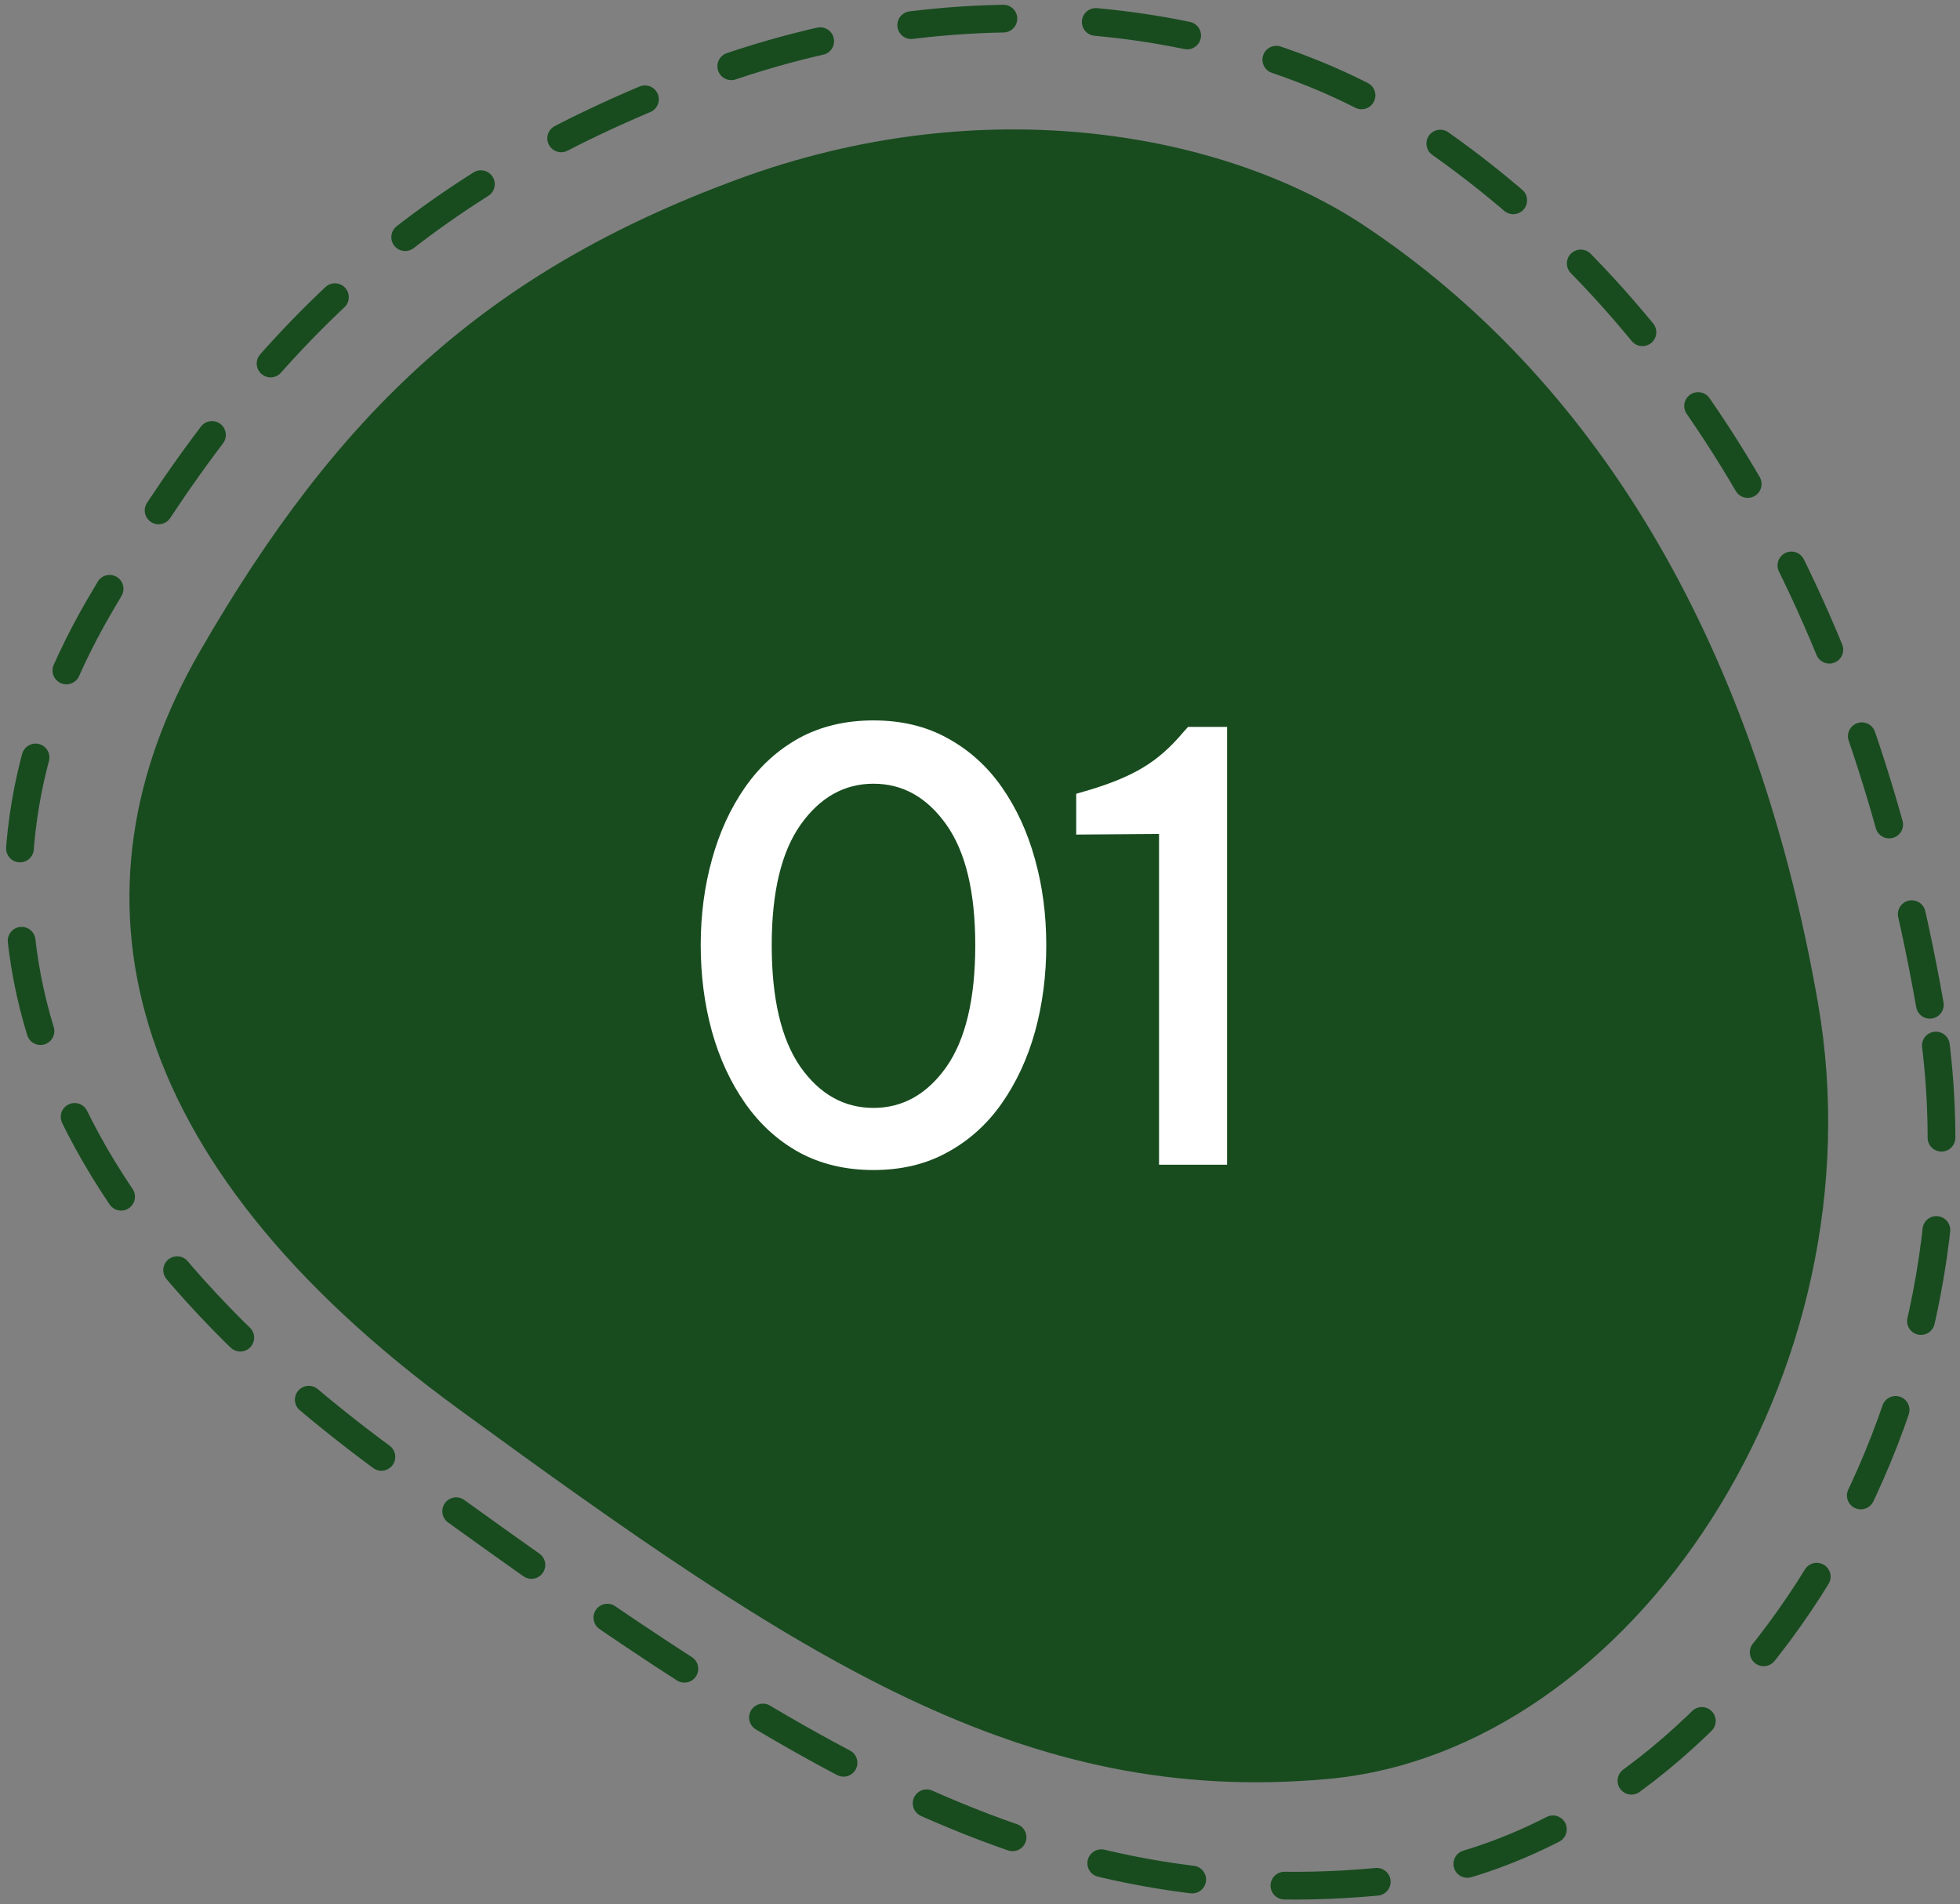
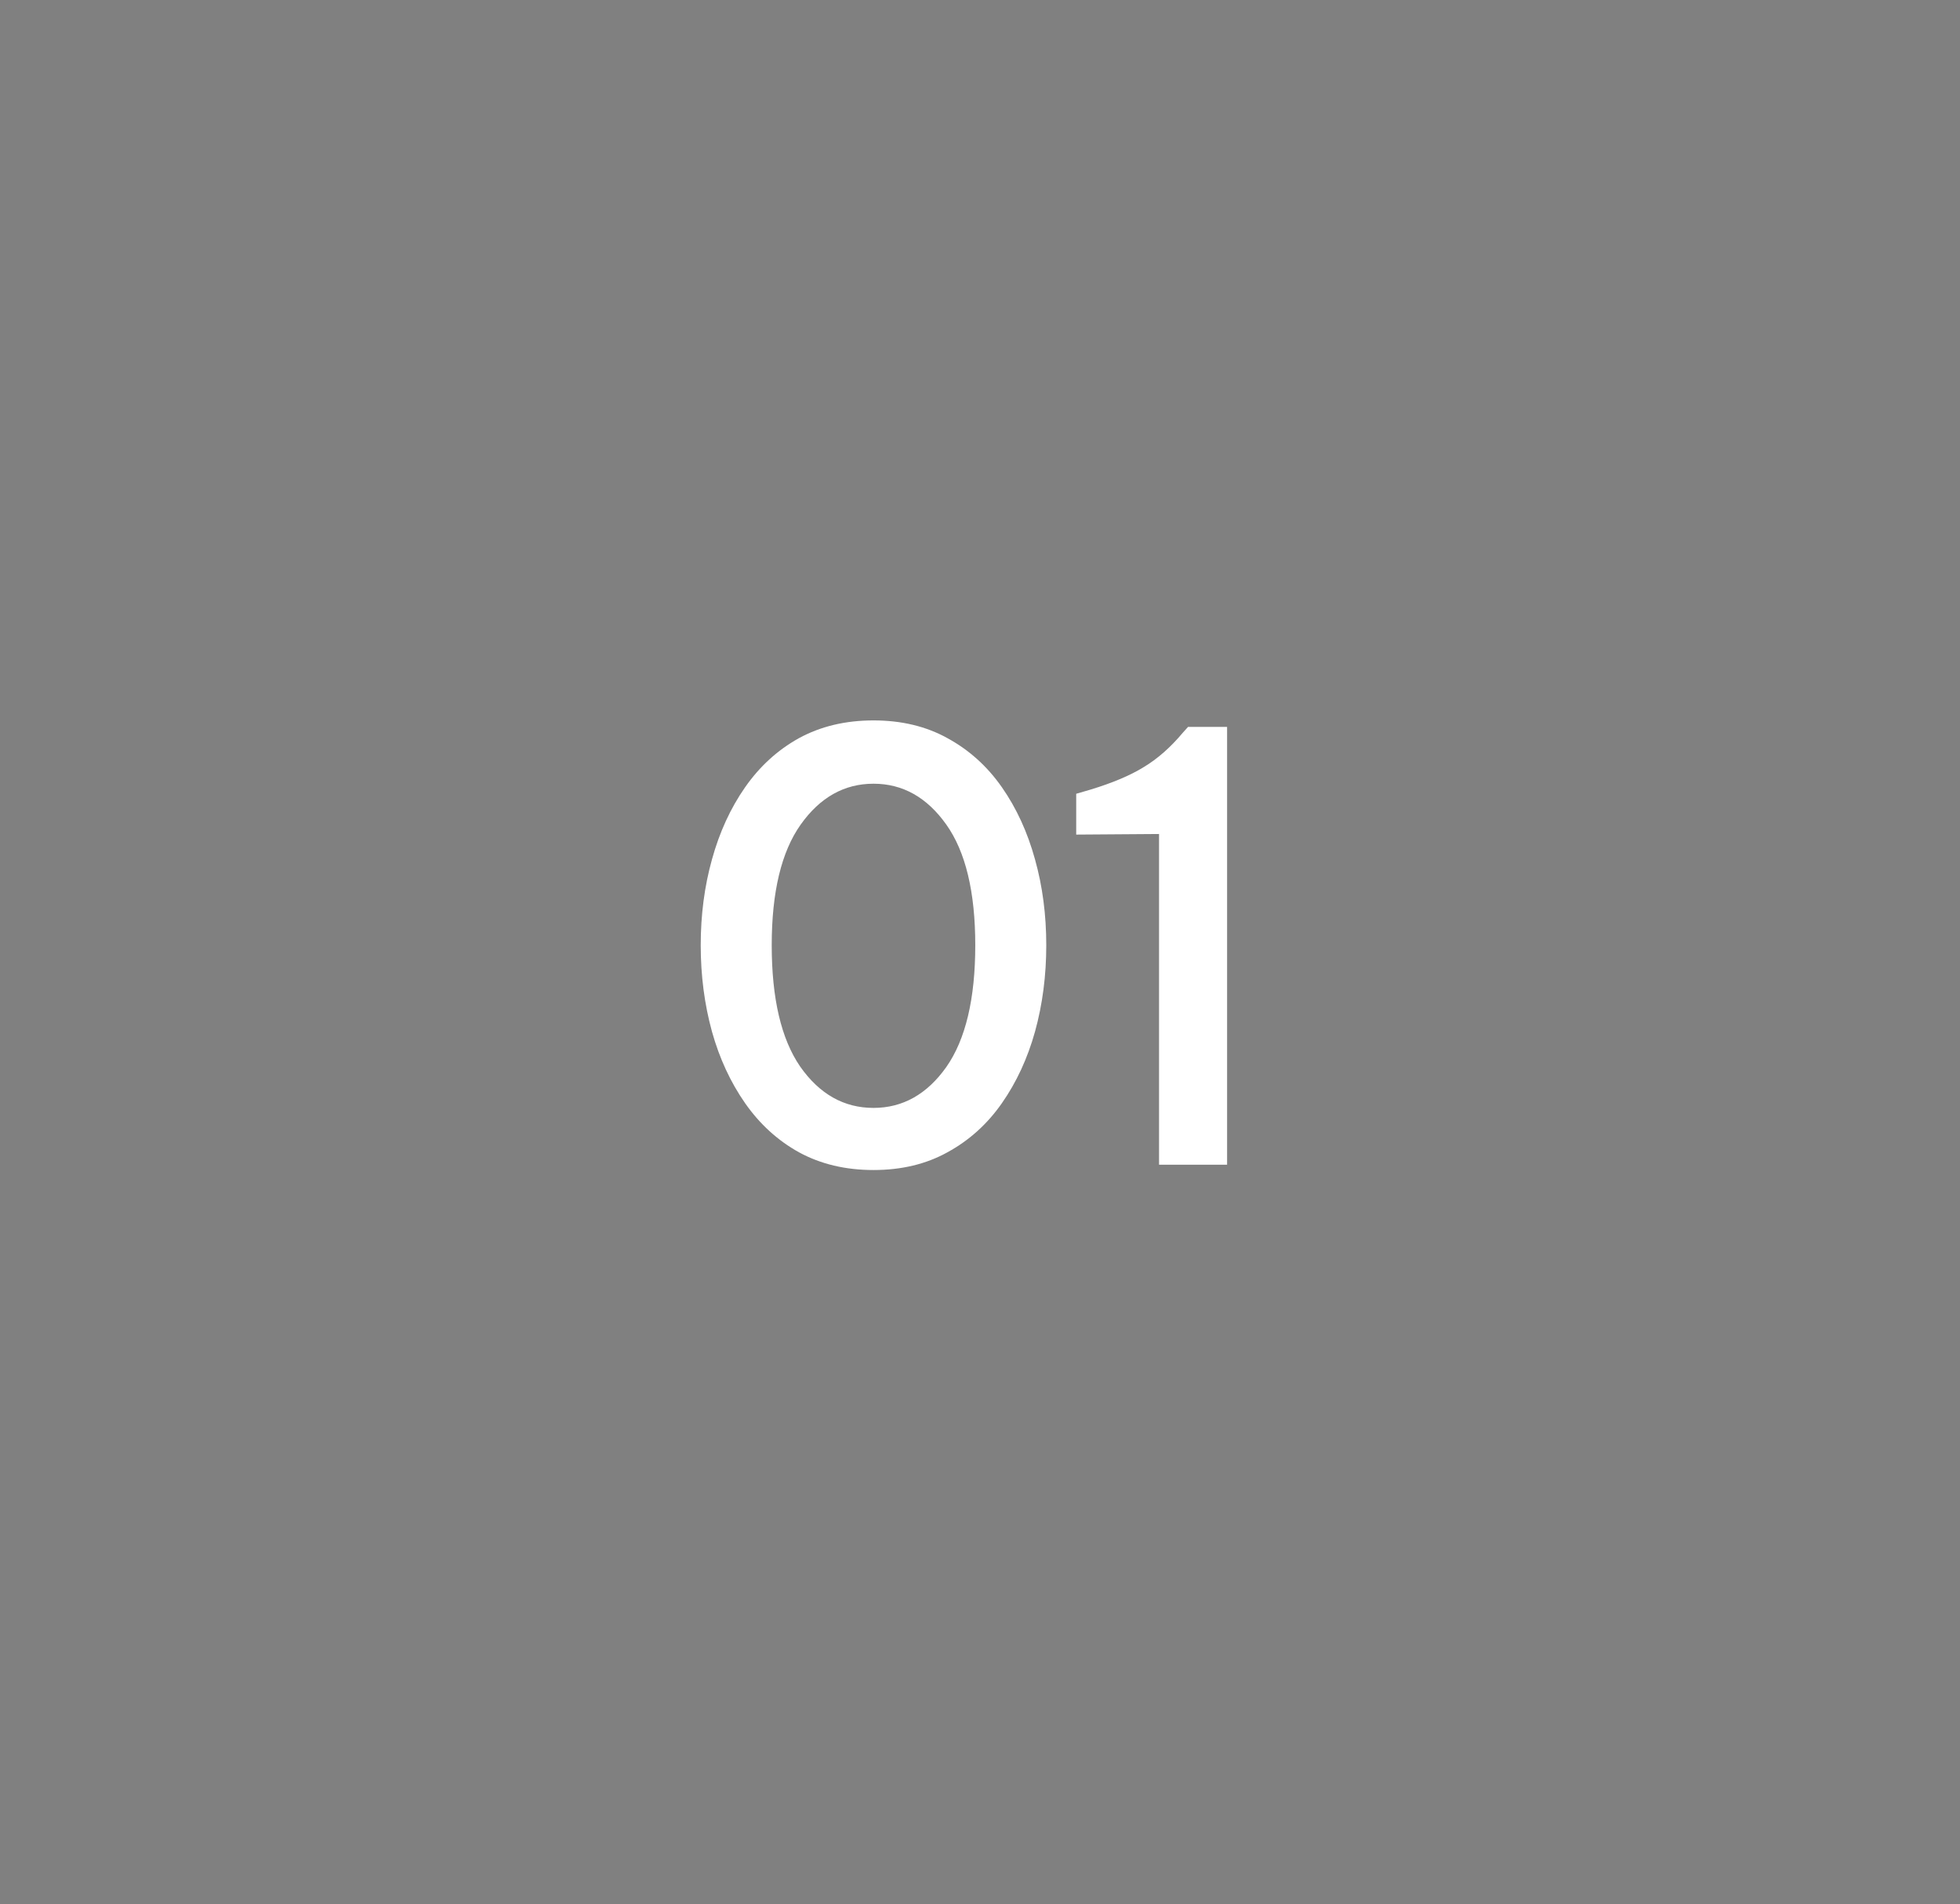
<svg xmlns="http://www.w3.org/2000/svg" width="106" height="103" viewBox="0 0 106 103" fill="none">
  <rect x="0" y="0" width="106" height="103" fill="#808080" stroke="none" />
-   <path d="M98.315 54.226C94.815 34.226 85.944 20.311 73.815 12.226C66.315 7.226 53.315 4.726 39.815 9.726C26.315 14.726 18.315 22.226 10.815 35.226C3.315 48.226 6.315 62.726 24.815 76.226C43.315 89.726 55.315 97.726 71.815 96.226C88.315 94.726 101.815 74.226 98.315 54.226Z" fill="#184C1F" />
  <path d="M47.24 63.288C45.726 63.288 44.382 62.968 43.208 62.328C42.056 61.688 41.086 60.803 40.296 59.672C39.507 58.541 38.91 57.251 38.504 55.8C38.099 54.328 37.896 52.771 37.896 51.128C37.896 49.486 38.099 47.939 38.504 46.488C38.91 45.016 39.507 43.715 40.296 42.584C41.086 41.453 42.056 40.568 43.208 39.928C44.382 39.288 45.726 38.968 47.24 38.968C48.755 38.968 50.088 39.288 51.24 39.928C52.414 40.568 53.395 41.453 54.184 42.584C54.974 43.715 55.571 45.016 55.976 46.488C56.382 47.939 56.584 49.486 56.584 51.128C56.584 52.771 56.382 54.328 55.976 55.8C55.571 57.251 54.974 58.541 54.184 59.672C53.395 60.803 52.414 61.688 51.24 62.328C50.088 62.968 48.755 63.288 47.24 63.288ZM47.24 59.928C48.819 59.928 50.131 59.192 51.176 57.72C52.222 56.227 52.744 54.029 52.744 51.128C52.744 48.248 52.222 46.072 51.176 44.6C50.131 43.128 48.819 42.392 47.24 42.392C45.662 42.392 44.35 43.128 43.304 44.6C42.259 46.072 41.736 48.248 41.736 51.128C41.736 54.008 42.248 56.195 43.272 57.688C44.318 59.181 45.64 59.928 47.24 59.928ZM66.363 39.32V63H62.683V45.112L58.203 45.144V42.936L58.971 42.712C60.166 42.349 61.126 41.944 61.851 41.496C62.598 41.048 63.302 40.429 63.963 39.64L64.251 39.32H66.363Z" fill="white" />
-   <path d="M104.37 54.35C100.408 31.756 90.366 16.038 76.635 6.903C68.145 1.255 53.429 -1.569 38.147 4.079C22.865 9.727 13.809 18.2 5.319 32.886C-3.171 47.572 0.225 63.953 21.167 79.203C42.109 94.454 55.693 103.492 74.371 101.797C93.05 100.103 108.332 76.944 104.37 54.35Z" stroke="#184C1F" stroke-width="1.5" stroke-linecap="round" stroke-linejoin="round" stroke-dasharray="5 5" />
</svg>